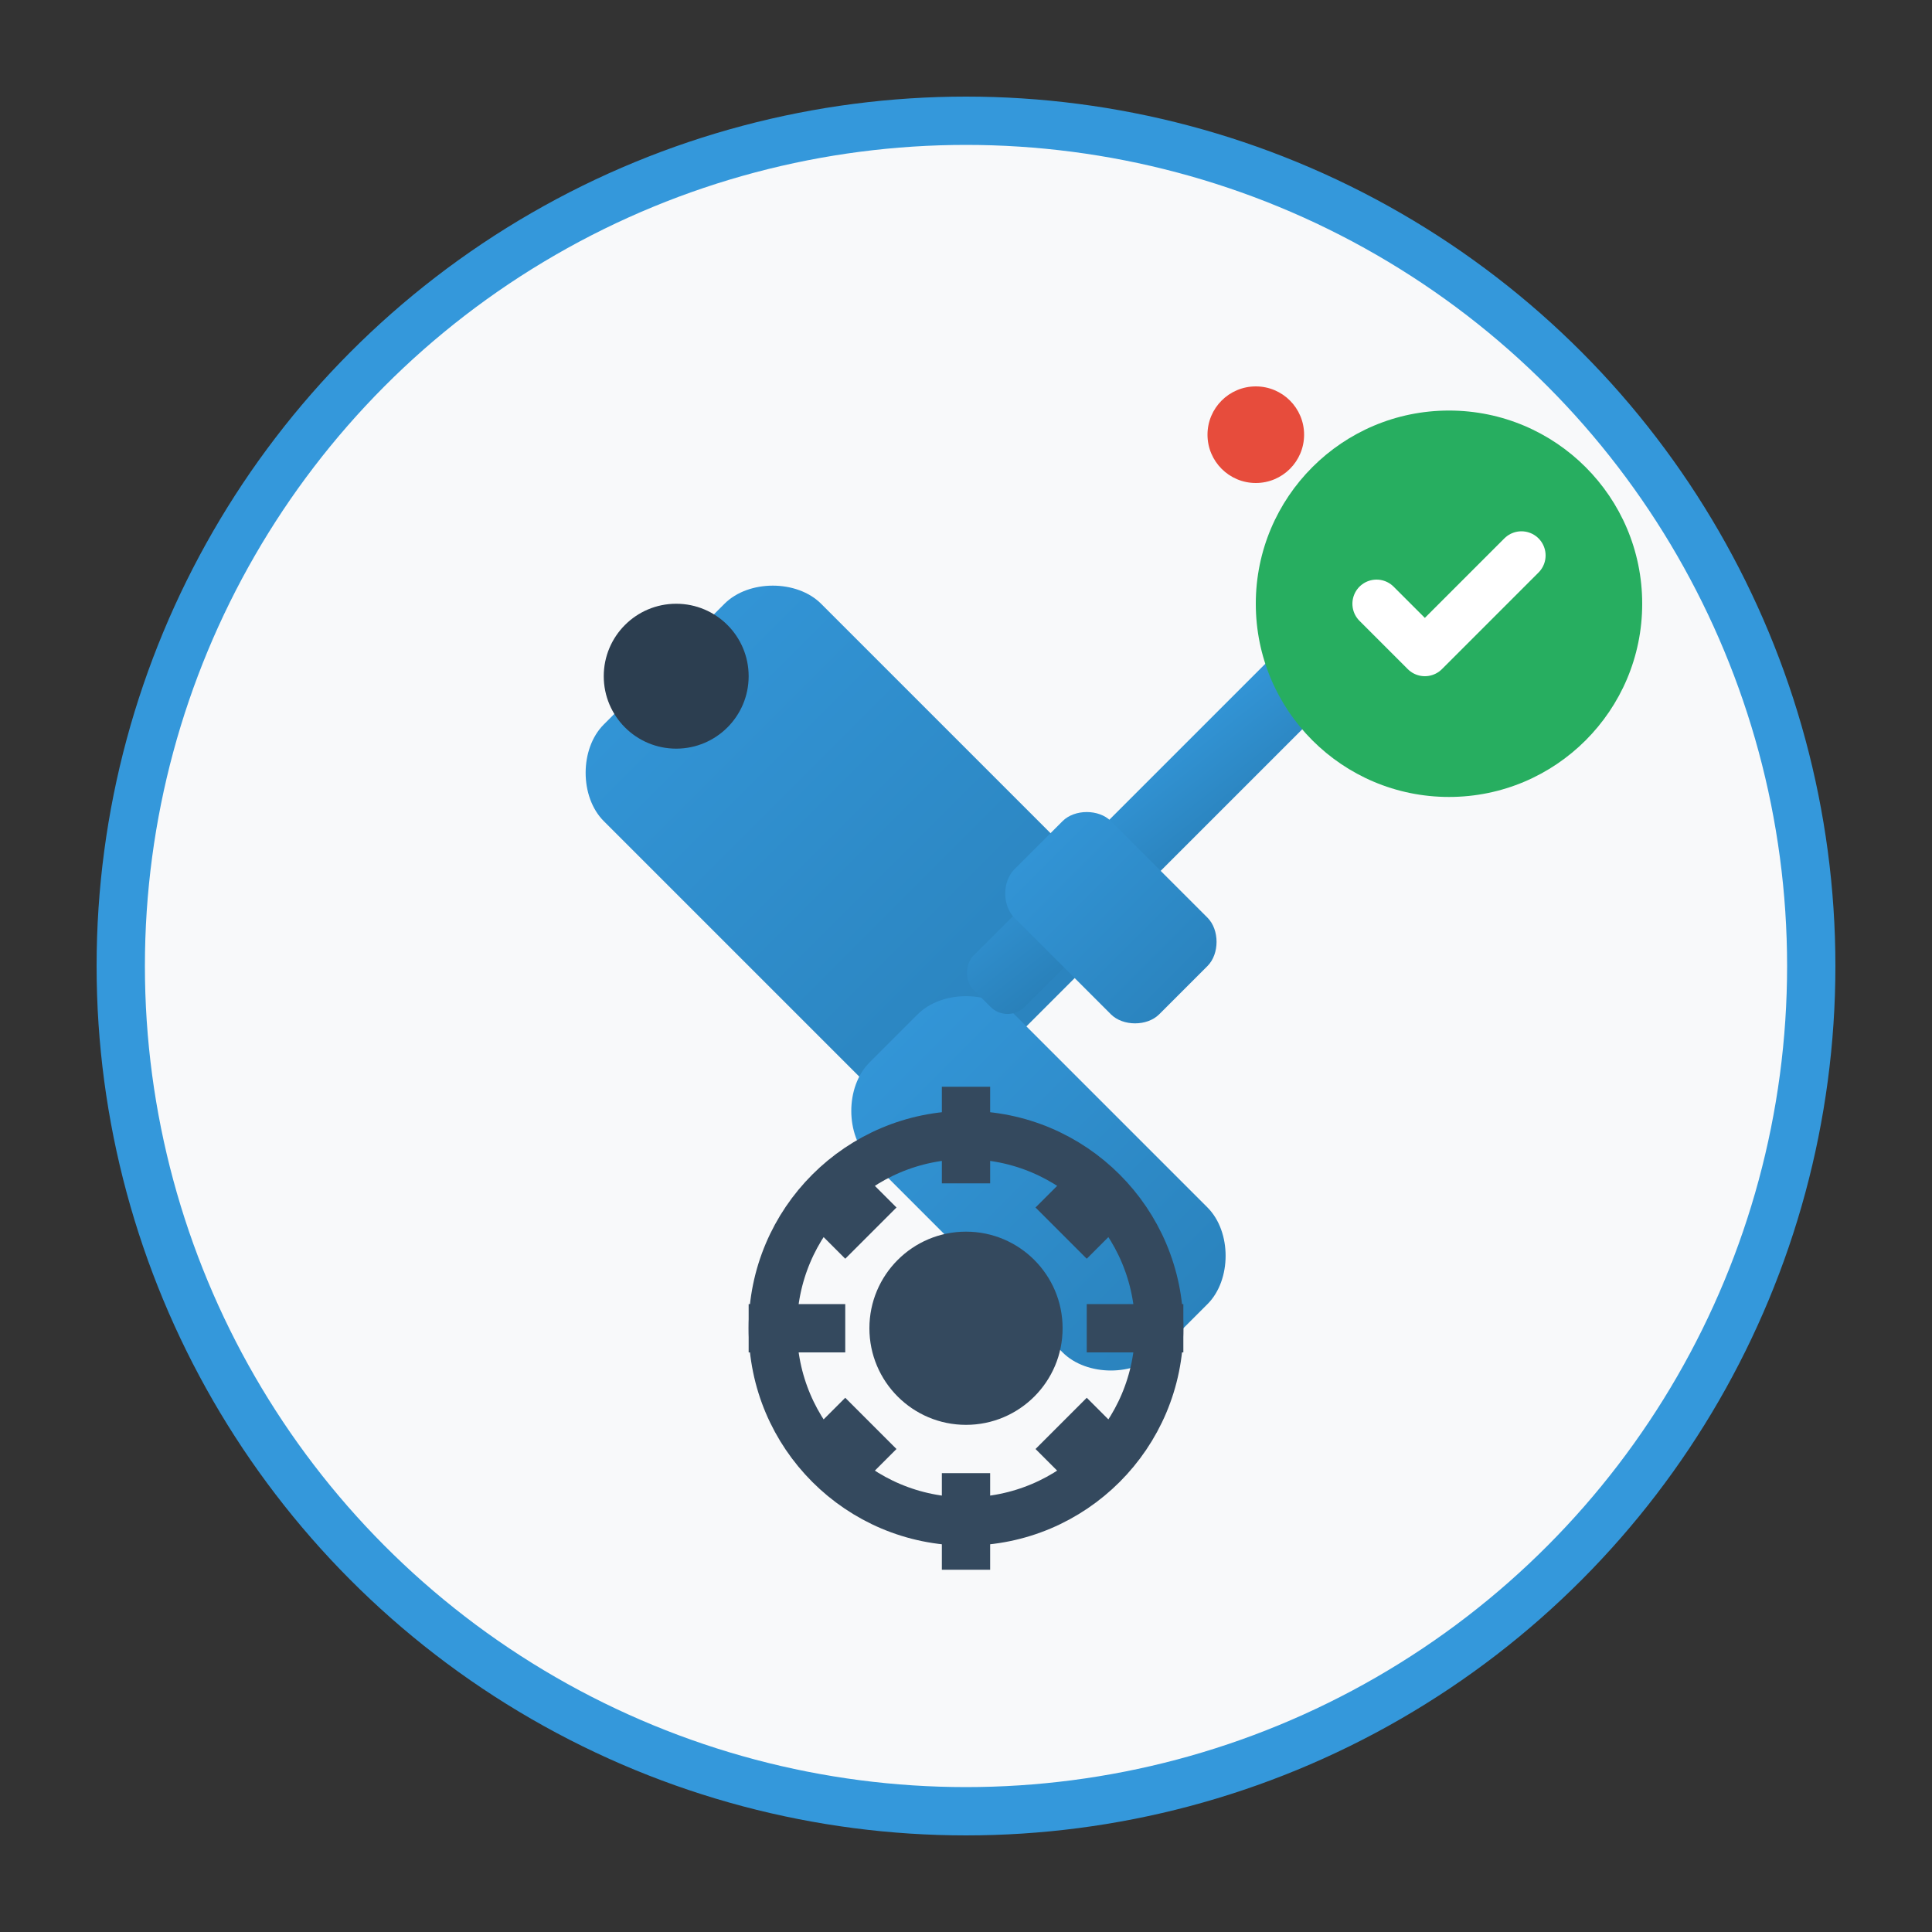
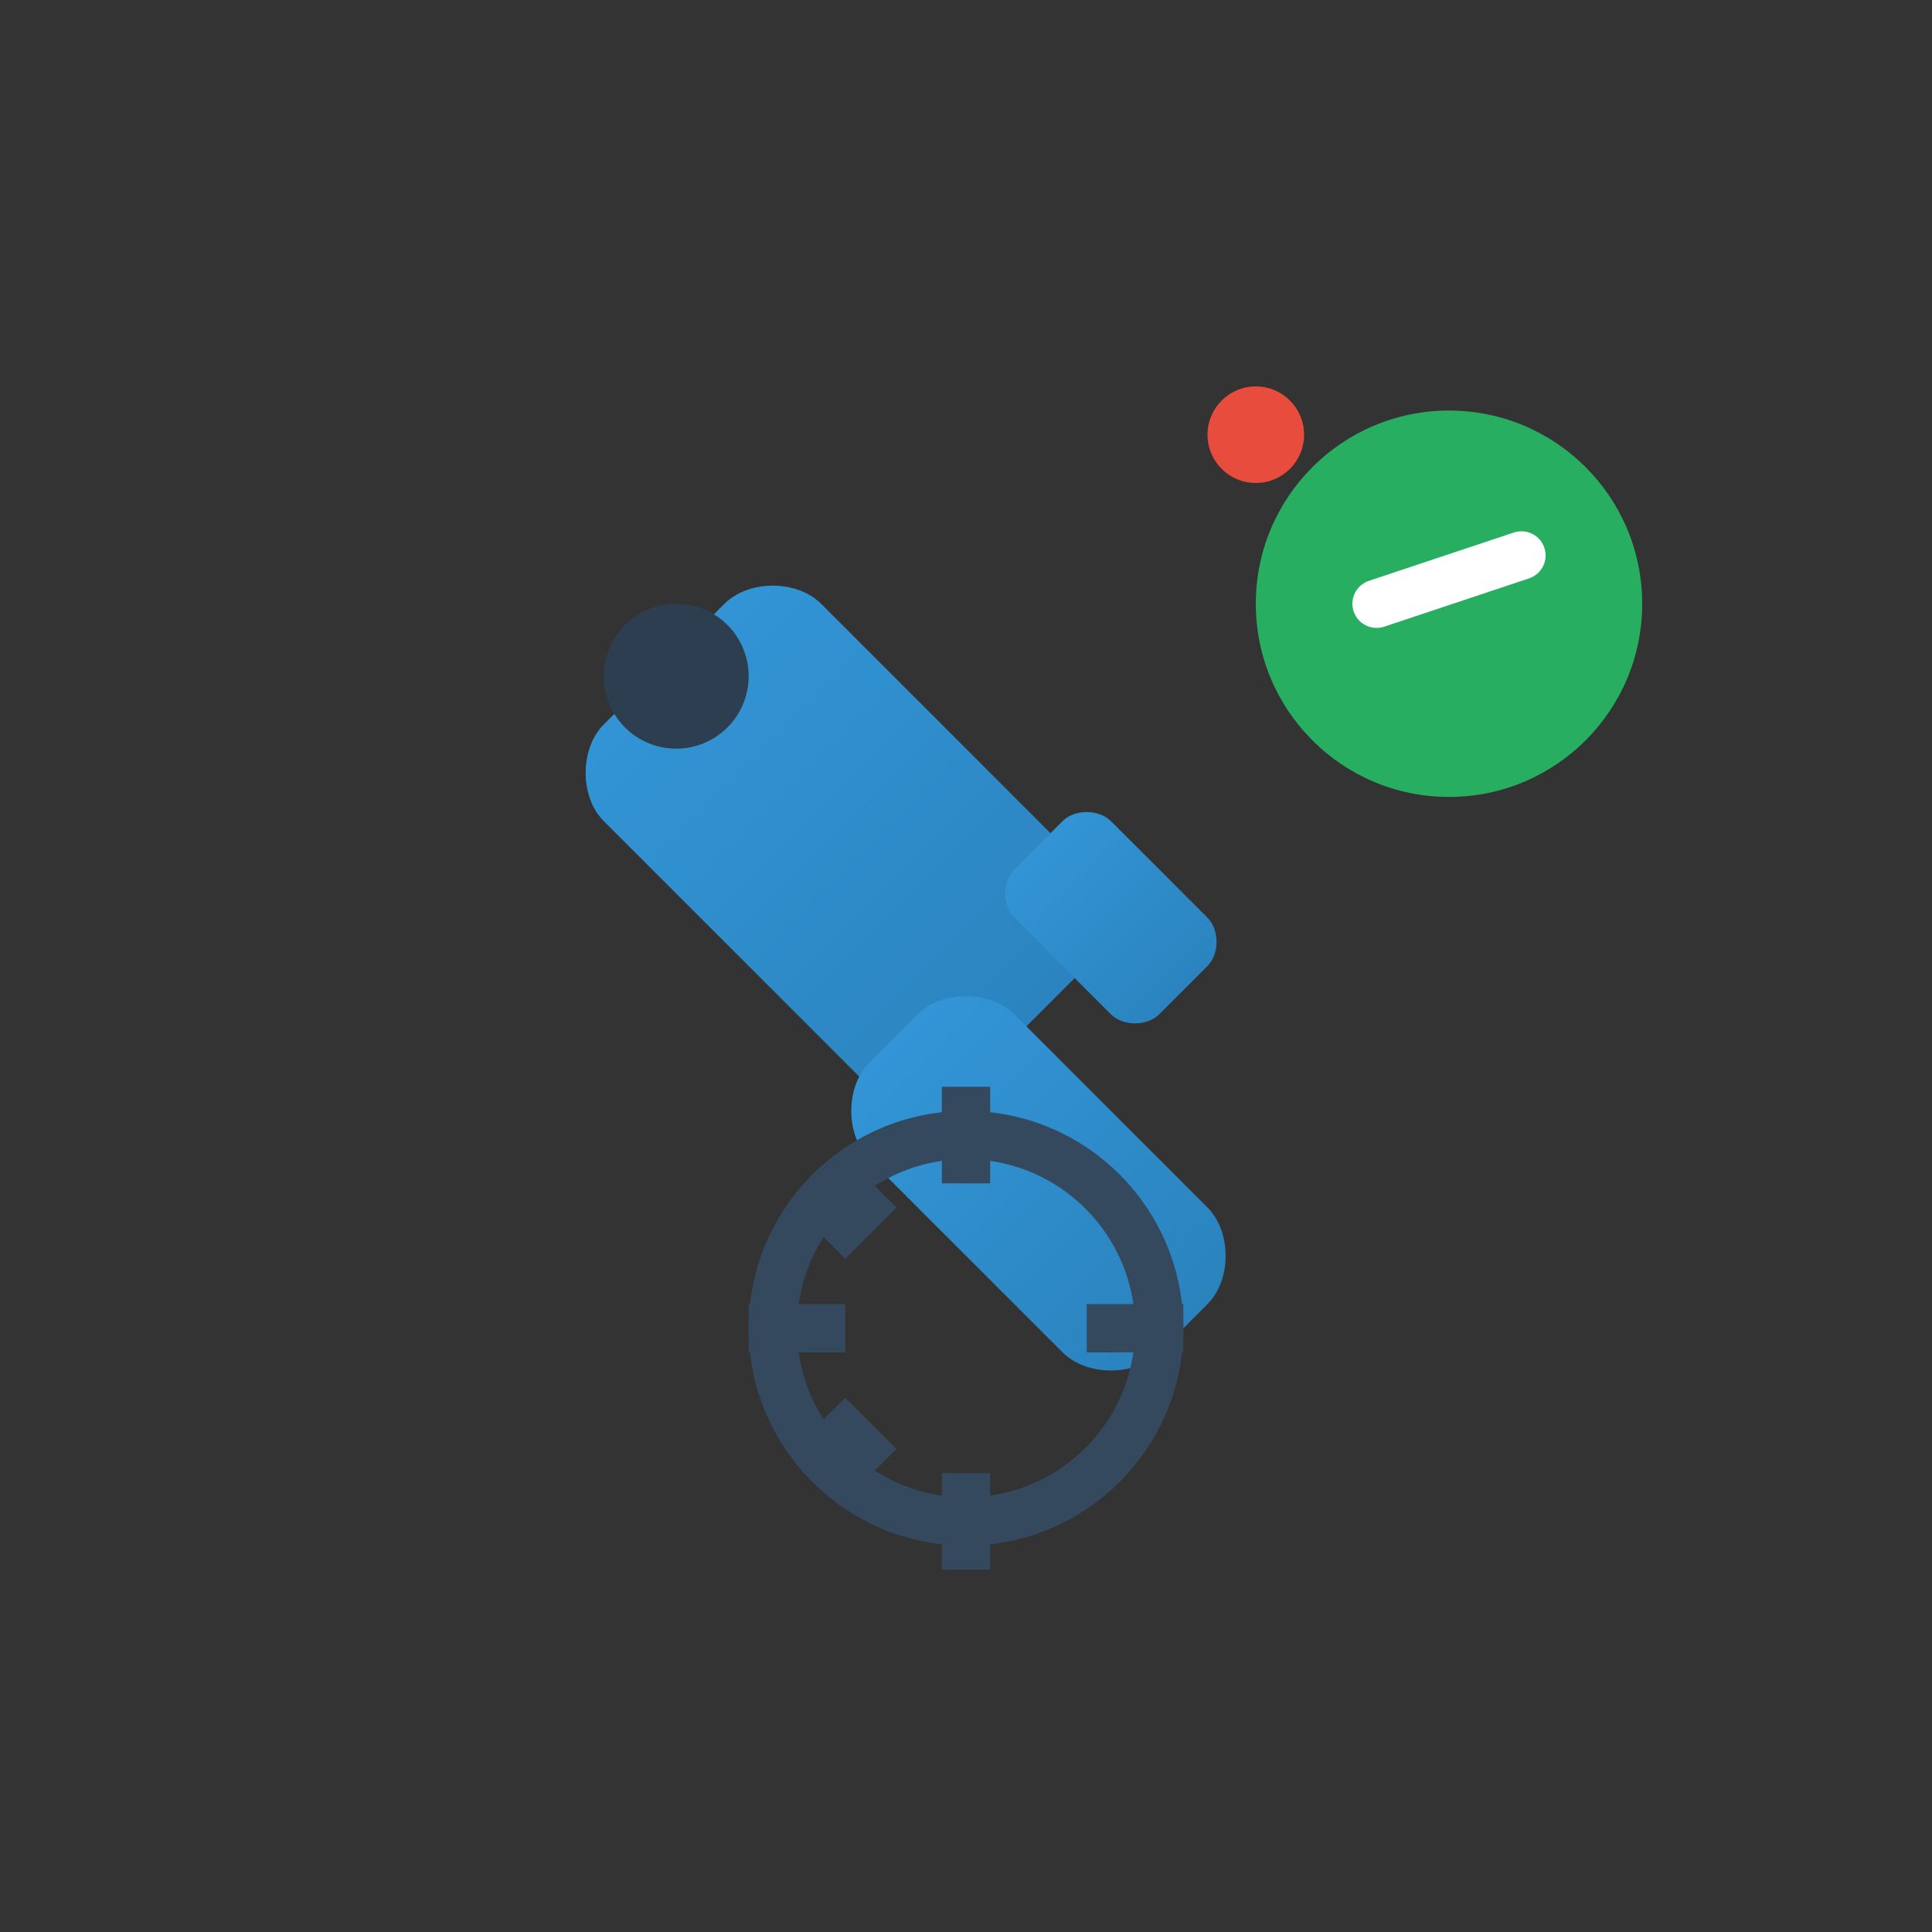
<svg xmlns="http://www.w3.org/2000/svg" width="80" height="80" viewBox="0 0 80 80" fill="none">
  <rect x="0" y="0" width="80" height="80" fill="#333333" stroke="none" />
  <defs>
    <linearGradient id="serviceGradient" x1="0%" y1="0%" x2="100%" y2="100%">
      <stop offset="0%" style="stop-color:#3498db;stop-opacity:1" />
      <stop offset="100%" style="stop-color:#2980b9;stop-opacity:1" />
    </linearGradient>
  </defs>
-   <circle cx="40" cy="40" r="35" fill="#f8f9fa" stroke="#3498db" stroke-width="2" />
  <g fill="url(#serviceGradient)">
    <path d="M25 30 L30 25 C31 24 33 24 34 25 L45 36 C46 37 46 39 45 40 L40 45 C39 46 37 46 36 45 L25 34 C24 33 24 31 25 30 Z" />
    <circle cx="28" cy="28" r="3" fill="#2c3e50" />
    <path d="M42 42 L50 50 C51 51 51 53 50 54 L48 56 C47 57 45 57 44 56 L36 48 C35 47 35 45 36 44 L38 42 C39 41 41 41 42 42 Z" />
  </g>
  <g fill="url(#serviceGradient)">
-     <rect x="48" y="20" width="3" height="25" rx="1" transform="rotate(45 49.5 32.5)" />
    <circle cx="52" cy="18" r="2" fill="#e74c3c" />
    <path d="M46 34 L50 38 C50.5 38.5 50.5 39.5 50 40 L48 42 C47.5 42.5 46.5 42.5 46 42 L42 38 C41.5 37.5 41.5 36.5 42 36 L44 34 C44.5 33.5 45.5 33.5 46 34 Z" />
  </g>
  <g fill="#34495e">
    <circle cx="40" cy="55" r="8" fill="none" stroke="#34495e" stroke-width="2" />
-     <circle cx="40" cy="55" r="4" fill="#34495e" />
    <rect x="39" y="45" width="2" height="4" />
    <rect x="39" y="61" width="2" height="4" />
    <rect x="31" y="54" width="4" height="2" />
    <rect x="45" y="54" width="4" height="2" />
    <rect x="33.5" y="48.5" width="3" height="3" transform="rotate(45 35 50)" />
-     <rect x="43.5" y="48.5" width="3" height="3" transform="rotate(45 45 50)" />
    <rect x="33.5" y="58.5" width="3" height="3" transform="rotate(45 35 60)" />
-     <rect x="43.5" y="58.5" width="3" height="3" transform="rotate(45 45 60)" />
  </g>
  <circle cx="60" cy="25" r="8" fill="#27ae60" />
-   <path d="M57 25 L59 27 L63 23" stroke="white" stroke-width="2" fill="none" stroke-linecap="round" stroke-linejoin="round" />
+   <path d="M57 25 L63 23" stroke="white" stroke-width="2" fill="none" stroke-linecap="round" stroke-linejoin="round" />
</svg>